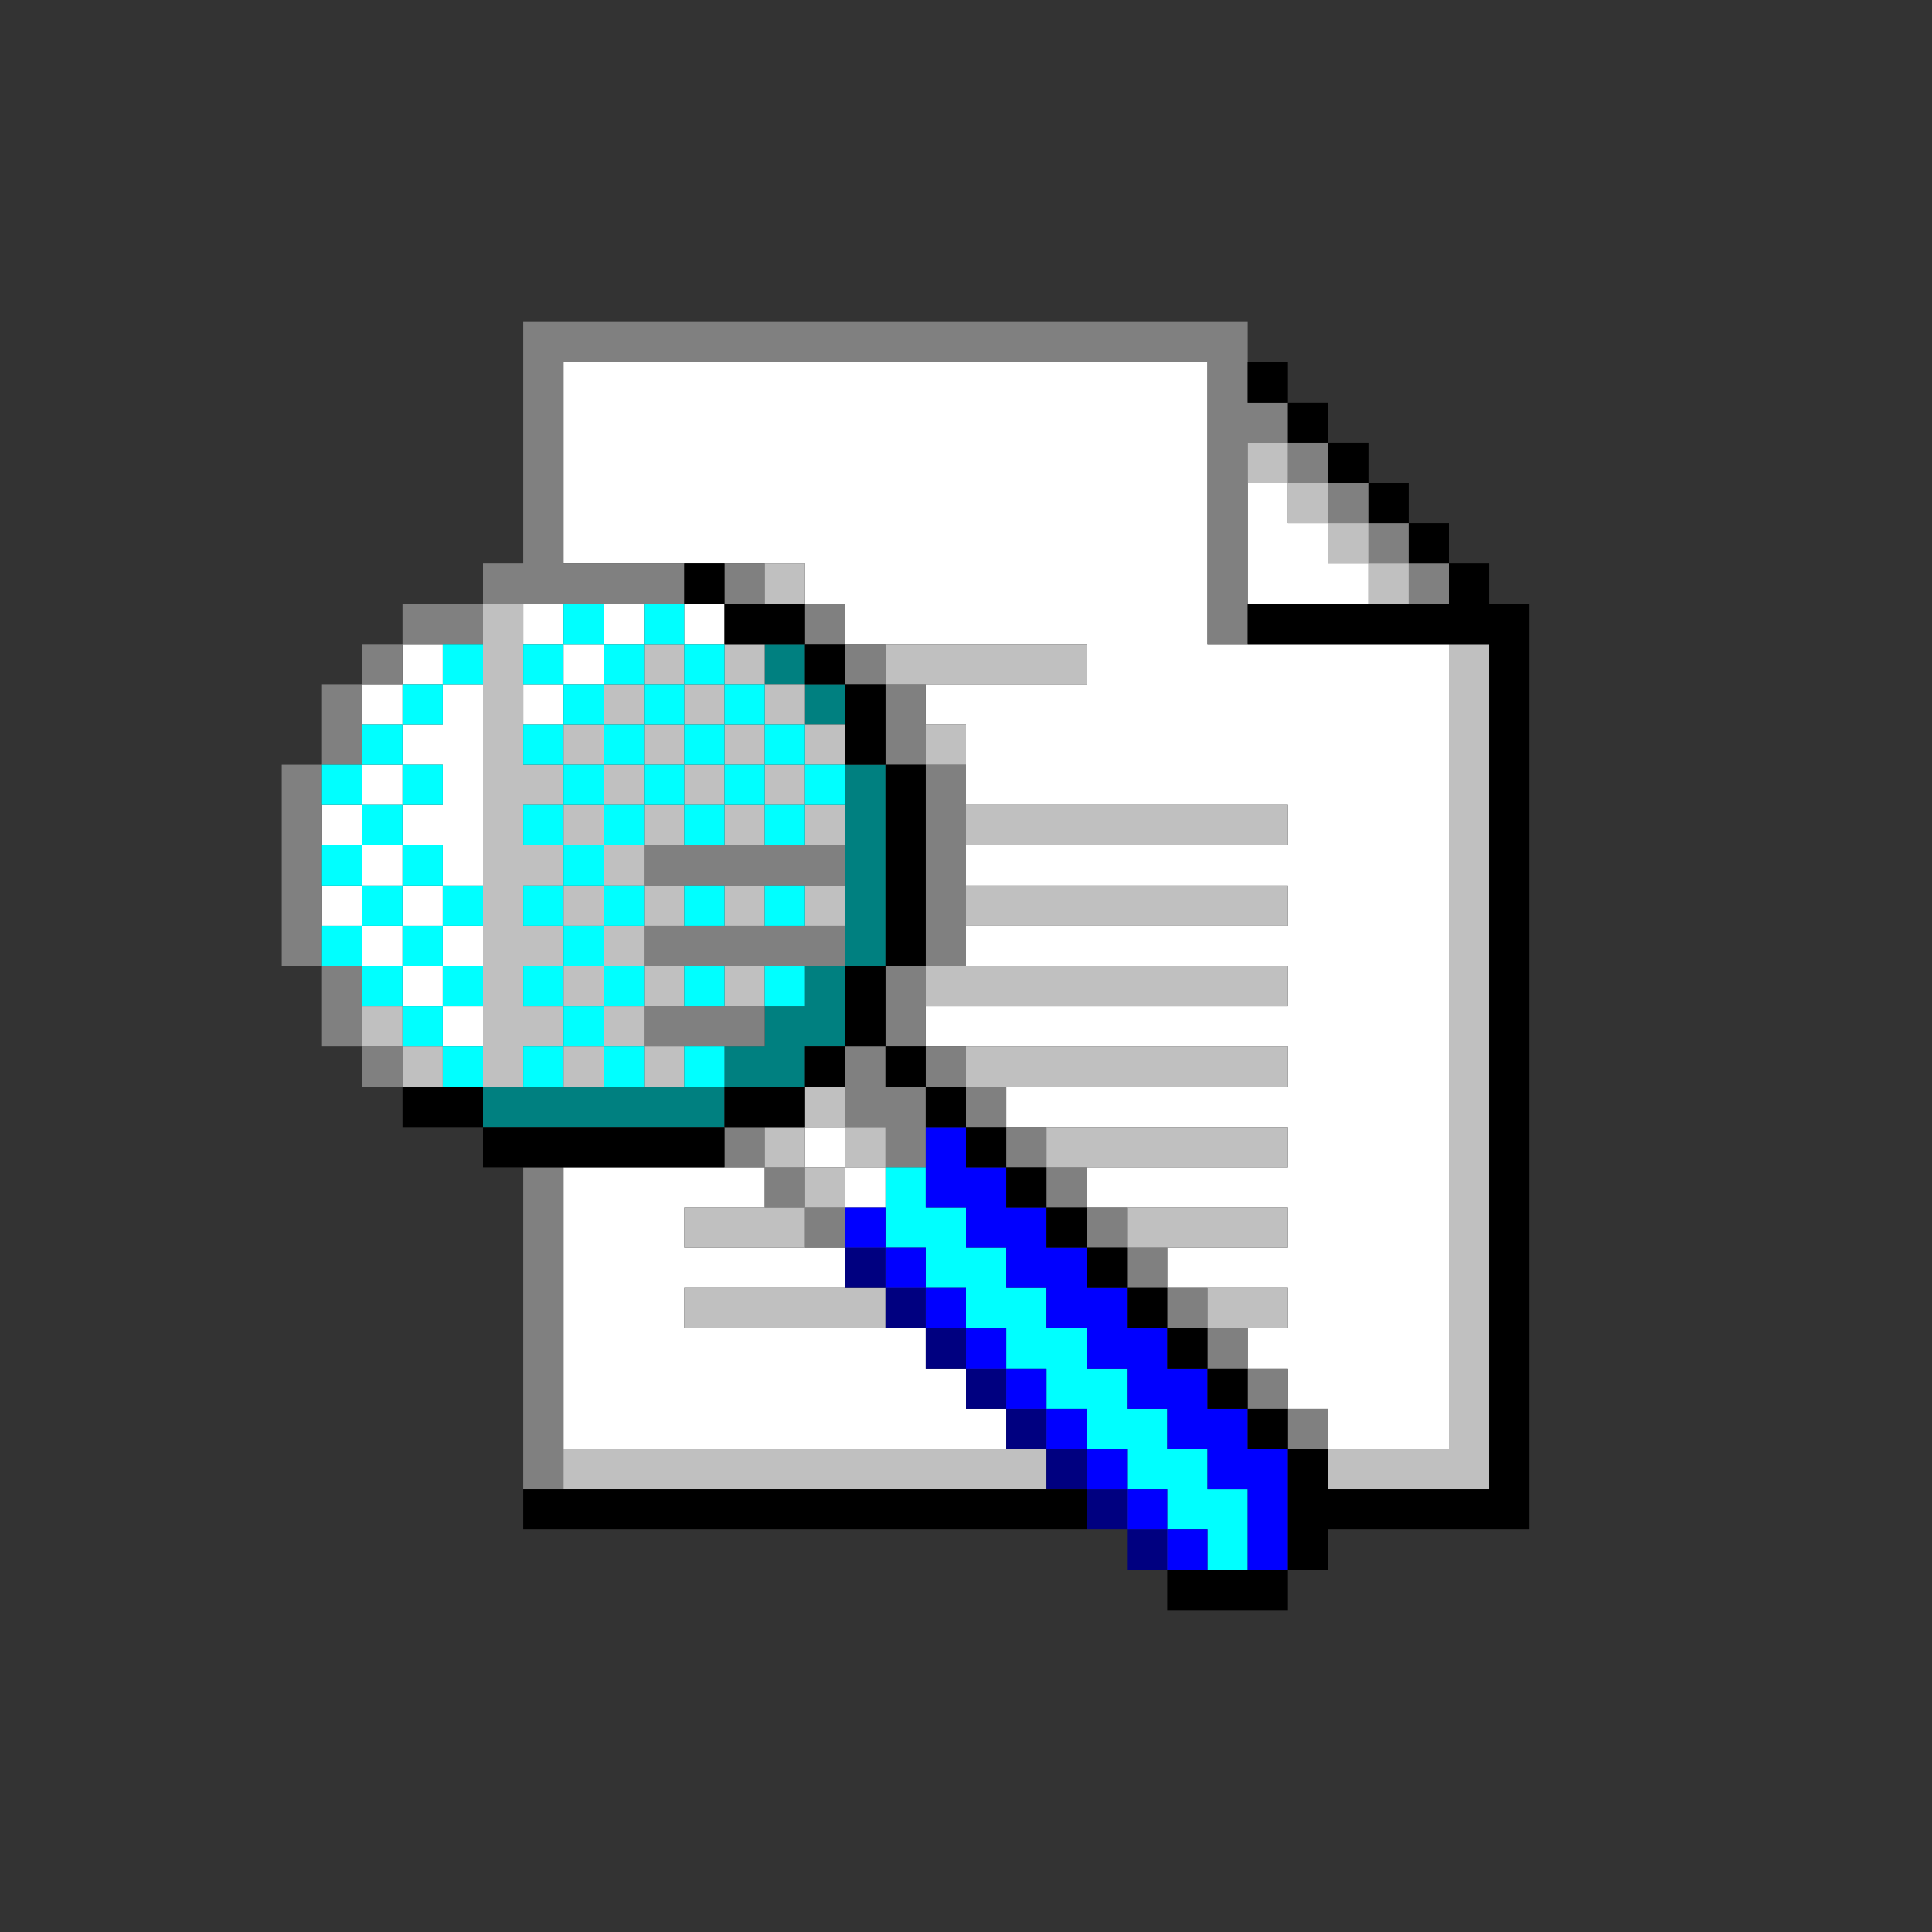
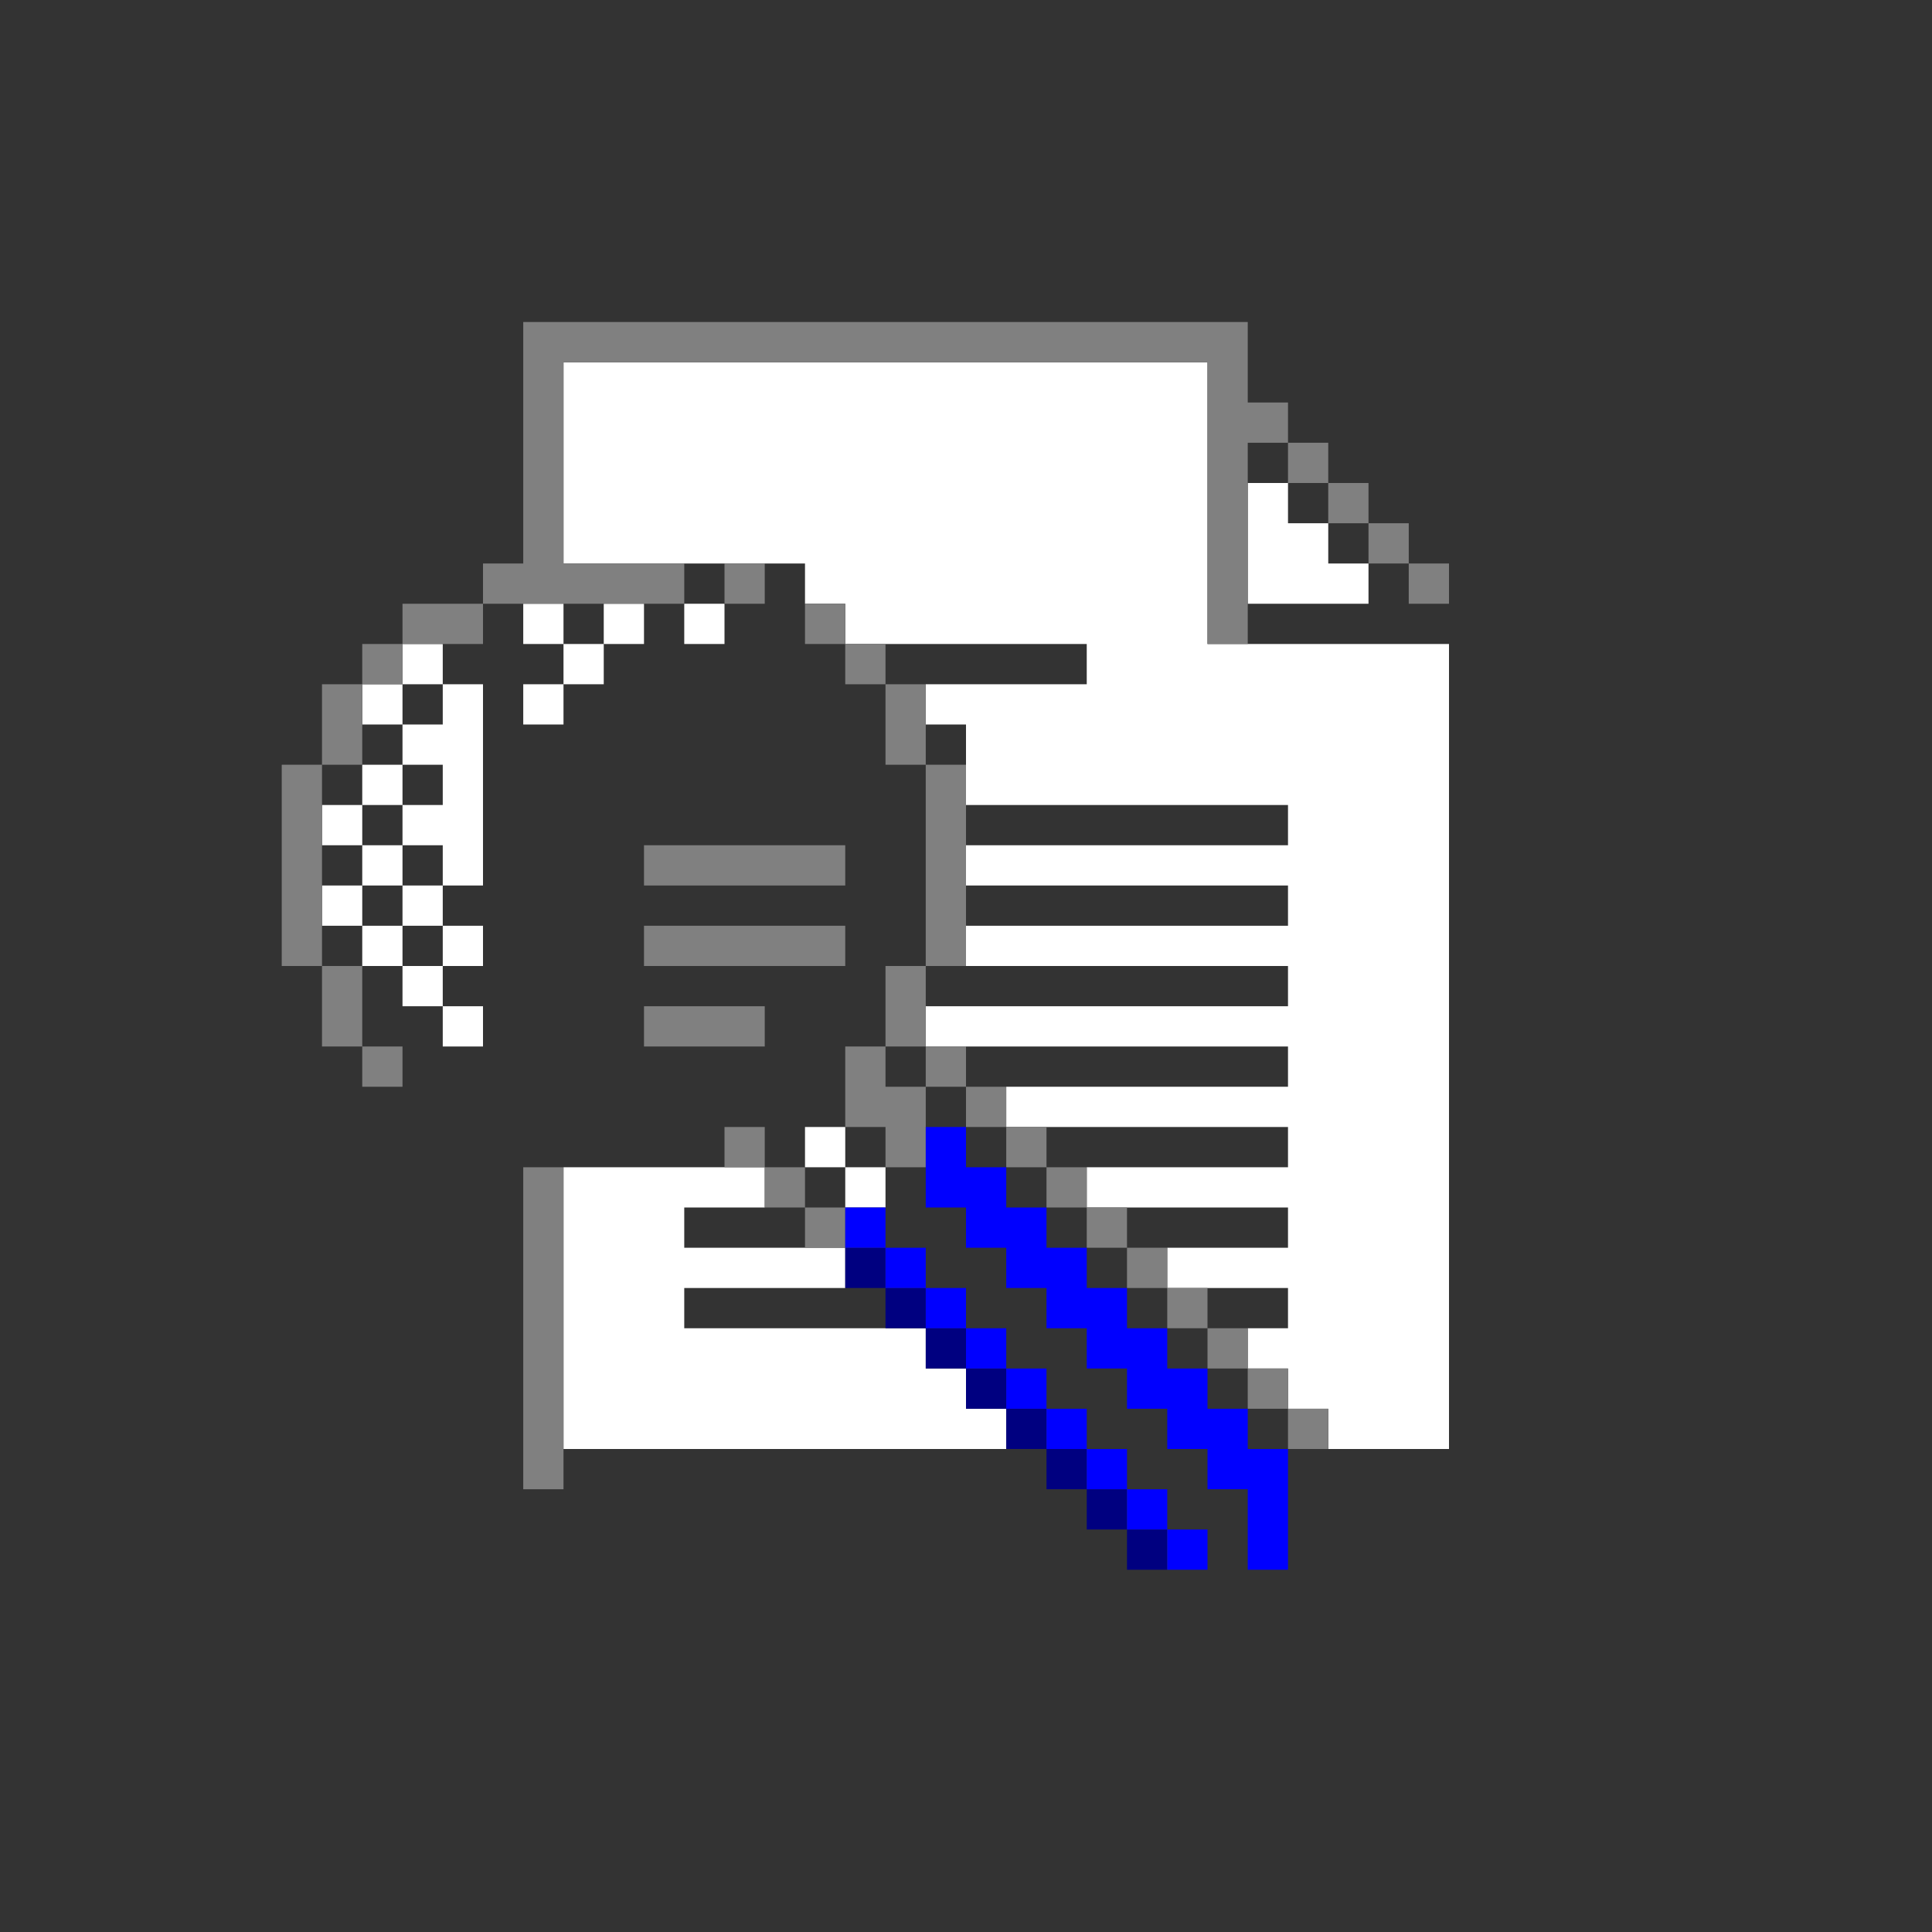
<svg xmlns="http://www.w3.org/2000/svg" xmlns:ns1="http://sodipodi.sourceforge.net/DTD/sodipodi-0.dtd" xmlns:ns2="http://www.inkscape.org/namespaces/inkscape" id="svg1596" width="960px" version="1.1" height="960px" ns1:docname="chicago95_tmp_file.svg" ns2:version="0.92.4 (5da689c313, 2019-01-14)">
  <rect width="100%" height="100%" fill="#333333" stroke="none" />
  <ns1:namedview pagecolor="#ffffff" bordercolor="#666666" borderopacity="1" objecttolerance="10" gridtolerance="10" guidetolerance="10" ns2:pageopacity="0" ns2:pageshadow="2" ns2:window-width="640" ns2:window-height="480" id="namedview801" showgrid="false" ns2:zoom="0.24583333" ns2:cx="479.99993" ns2:cy="479.99993" ns2:window-x="0" ns2:window-y="0" ns2:window-maximized="0" ns2:current-layer="svg1596" />
  <defs id="defs2" />
-   <path style="fill:#008080" d="M 380 320 L 380 340 L 400 340 L 400 320 L 380 320 z M 400 340 L 400 360 L 420 360 L 420 340 L 400 340 z M 420 380 L 420 400 L 420 420 L 420 440 L 420 460 L 420 480 L 440 480 L 440 460 L 440 440 L 440 420 L 440 400 L 440 380 L 420 380 z M 420 480 L 400 480 L 400 500 L 380 500 L 380 520 L 360 520 L 360 540 L 380 540 L 400 540 L 400 520 L 420 520 L 420 500 L 420 480 z M 360 540 L 340 540 L 320 540 L 300 540 L 280 540 L 260 540 L 240 540 L 240 560 L 260 560 L 280 560 L 300 560 L 320 560 L 340 560 L 360 560 L 360 540 z " id="rect1036" />
-   <path style="fill:#ffffff" d="M 280 180 L 280 200 L 280 220 L 280 240 L 280 260 L 280 280 L 300 280 L 320 280 L 340 280 L 360 280 L 380 280 L 400 280 L 400 300 L 420 300 L 420 320 L 440 320 L 460 320 L 480 320 L 500 320 L 520 320 L 540 320 L 540 340 L 520 340 L 500 340 L 480 340 L 460 340 L 460 360 L 480 360 L 480 380 L 480 400 L 500 400 L 520 400 L 540 400 L 560 400 L 580 400 L 600 400 L 620 400 L 640 400 L 640 420 L 620 420 L 600 420 L 580 420 L 560 420 L 540 420 L 520 420 L 500 420 L 480 420 L 480 440 L 500 440 L 520 440 L 540 440 L 560 440 L 580 440 L 600 440 L 620 440 L 640 440 L 640 460 L 620 460 L 600 460 L 580 460 L 560 460 L 540 460 L 520 460 L 500 460 L 480 460 L 480 480 L 500 480 L 520 480 L 540 480 L 560 480 L 580 480 L 600 480 L 620 480 L 640 480 L 640 500 L 620 500 L 600 500 L 580 500 L 560 500 L 540 500 L 520 500 L 500 500 L 480 500 L 460 500 L 460 520 L 480 520 L 500 520 L 520 520 L 540 520 L 560 520 L 580 520 L 600 520 L 620 520 L 640 520 L 640 540 L 620 540 L 600 540 L 580 540 L 560 540 L 540 540 L 520 540 L 500 540 L 500 560 L 520 560 L 540 560 L 560 560 L 580 560 L 600 560 L 620 560 L 640 560 L 640 580 L 620 580 L 600 580 L 580 580 L 560 580 L 540 580 L 540 600 L 560 600 L 580 600 L 600 600 L 620 600 L 640 600 L 640 620 L 620 620 L 600 620 L 580 620 L 580 640 L 600 640 L 620 640 L 640 640 L 640 660 L 620 660 L 620 680 L 640 680 L 640 700 L 660 700 L 660 720 L 680 720 L 700 720 L 720 720 L 720 700 L 720 680 L 720 660 L 720 640 L 720 620 L 720 600 L 720 580 L 720 560 L 720 540 L 720 520 L 720 500 L 720 480 L 720 460 L 720 440 L 720 420 L 720 400 L 720 380 L 720 360 L 720 340 L 720 320 L 700 320 L 680 320 L 660 320 L 640 320 L 620 320 L 600 320 L 600 300 L 600 280 L 600 260 L 600 240 L 600 220 L 600 200 L 600 180 L 580 180 L 560 180 L 540 180 L 520 180 L 500 180 L 480 180 L 460 180 L 440 180 L 420 180 L 400 180 L 380 180 L 360 180 L 340 180 L 320 180 L 300 180 L 280 180 z M 620 240 L 620 260 L 620 280 L 620 300 L 640 300 L 660 300 L 680 300 L 680 280 L 660 280 L 660 260 L 640 260 L 640 240 L 620 240 z M 260 300 L 260 320 L 280 320 L 280 300 L 260 300 z M 280 320 L 280 340 L 300 340 L 300 320 L 280 320 z M 300 320 L 320 320 L 320 300 L 300 300 L 300 320 z M 280 340 L 260 340 L 260 360 L 280 360 L 280 340 z M 340 300 L 340 320 L 360 320 L 360 300 L 340 300 z M 200 320 L 200 340 L 220 340 L 220 320 L 200 320 z M 220 340 L 220 360 L 200 360 L 200 380 L 220 380 L 220 400 L 200 400 L 200 420 L 220 420 L 220 440 L 240 440 L 240 420 L 240 400 L 240 380 L 240 360 L 240 340 L 220 340 z M 220 440 L 200 440 L 200 460 L 220 460 L 220 440 z M 220 460 L 220 480 L 240 480 L 240 460 L 220 460 z M 220 480 L 200 480 L 200 500 L 220 500 L 220 480 z M 220 500 L 220 520 L 240 520 L 240 500 L 220 500 z M 200 480 L 200 460 L 180 460 L 180 480 L 200 480 z M 180 460 L 180 440 L 160 440 L 160 460 L 180 460 z M 180 440 L 200 440 L 200 420 L 180 420 L 180 440 z M 180 420 L 180 400 L 160 400 L 160 420 L 180 420 z M 180 400 L 200 400 L 200 380 L 180 380 L 180 400 z M 200 360 L 200 340 L 180 340 L 180 360 L 200 360 z M 400 560 L 400 580 L 420 580 L 420 560 L 400 560 z M 420 580 L 420 600 L 440 600 L 440 580 L 420 580 z M 280 580 L 280 600 L 280 620 L 280 640 L 280 660 L 280 680 L 280 700 L 280 720 L 300 720 L 320 720 L 340 720 L 360 720 L 380 720 L 400 720 L 420 720 L 440 720 L 460 720 L 480 720 L 500 720 L 500 700 L 480 700 L 480 680 L 460 680 L 460 660 L 440 660 L 420 660 L 400 660 L 380 660 L 360 660 L 340 660 L 340 640 L 360 640 L 380 640 L 400 640 L 420 640 L 420 620 L 400 620 L 380 620 L 360 620 L 340 620 L 340 600 L 360 600 L 380 600 L 380 580 L 360 580 L 340 580 L 320 580 L 300 580 L 280 580 z " id="rect1474" />
+   <path style="fill:#ffffff" d="M 280 180 L 280 200 L 280 220 L 280 240 L 280 260 L 280 280 L 300 280 L 320 280 L 340 280 L 360 280 L 400 280 L 400 300 L 420 300 L 420 320 L 440 320 L 460 320 L 480 320 L 500 320 L 520 320 L 540 320 L 540 340 L 520 340 L 500 340 L 480 340 L 460 340 L 460 360 L 480 360 L 480 380 L 480 400 L 500 400 L 520 400 L 540 400 L 560 400 L 580 400 L 600 400 L 620 400 L 640 400 L 640 420 L 620 420 L 600 420 L 580 420 L 560 420 L 540 420 L 520 420 L 500 420 L 480 420 L 480 440 L 500 440 L 520 440 L 540 440 L 560 440 L 580 440 L 600 440 L 620 440 L 640 440 L 640 460 L 620 460 L 600 460 L 580 460 L 560 460 L 540 460 L 520 460 L 500 460 L 480 460 L 480 480 L 500 480 L 520 480 L 540 480 L 560 480 L 580 480 L 600 480 L 620 480 L 640 480 L 640 500 L 620 500 L 600 500 L 580 500 L 560 500 L 540 500 L 520 500 L 500 500 L 480 500 L 460 500 L 460 520 L 480 520 L 500 520 L 520 520 L 540 520 L 560 520 L 580 520 L 600 520 L 620 520 L 640 520 L 640 540 L 620 540 L 600 540 L 580 540 L 560 540 L 540 540 L 520 540 L 500 540 L 500 560 L 520 560 L 540 560 L 560 560 L 580 560 L 600 560 L 620 560 L 640 560 L 640 580 L 620 580 L 600 580 L 580 580 L 560 580 L 540 580 L 540 600 L 560 600 L 580 600 L 600 600 L 620 600 L 640 600 L 640 620 L 620 620 L 600 620 L 580 620 L 580 640 L 600 640 L 620 640 L 640 640 L 640 660 L 620 660 L 620 680 L 640 680 L 640 700 L 660 700 L 660 720 L 680 720 L 700 720 L 720 720 L 720 700 L 720 680 L 720 660 L 720 640 L 720 620 L 720 600 L 720 580 L 720 560 L 720 540 L 720 520 L 720 500 L 720 480 L 720 460 L 720 440 L 720 420 L 720 400 L 720 380 L 720 360 L 720 340 L 720 320 L 700 320 L 680 320 L 660 320 L 640 320 L 620 320 L 600 320 L 600 300 L 600 280 L 600 260 L 600 240 L 600 220 L 600 200 L 600 180 L 580 180 L 560 180 L 540 180 L 520 180 L 500 180 L 480 180 L 460 180 L 440 180 L 420 180 L 400 180 L 380 180 L 360 180 L 340 180 L 320 180 L 300 180 L 280 180 z M 620 240 L 620 260 L 620 280 L 620 300 L 640 300 L 660 300 L 680 300 L 680 280 L 660 280 L 660 260 L 640 260 L 640 240 L 620 240 z M 260 300 L 260 320 L 280 320 L 280 300 L 260 300 z M 280 320 L 280 340 L 300 340 L 300 320 L 280 320 z M 300 320 L 320 320 L 320 300 L 300 300 L 300 320 z M 280 340 L 260 340 L 260 360 L 280 360 L 280 340 z M 340 300 L 340 320 L 360 320 L 360 300 L 340 300 z M 200 320 L 200 340 L 220 340 L 220 320 L 200 320 z M 220 340 L 220 360 L 200 360 L 200 380 L 220 380 L 220 400 L 200 400 L 200 420 L 220 420 L 220 440 L 240 440 L 240 420 L 240 400 L 240 380 L 240 360 L 240 340 L 220 340 z M 220 440 L 200 440 L 200 460 L 220 460 L 220 440 z M 220 460 L 220 480 L 240 480 L 240 460 L 220 460 z M 220 480 L 200 480 L 200 500 L 220 500 L 220 480 z M 220 500 L 220 520 L 240 520 L 240 500 L 220 500 z M 200 480 L 200 460 L 180 460 L 180 480 L 200 480 z M 180 460 L 180 440 L 160 440 L 160 460 L 180 460 z M 180 440 L 200 440 L 200 420 L 180 420 L 180 440 z M 180 420 L 180 400 L 160 400 L 160 420 L 180 420 z M 180 400 L 200 400 L 200 380 L 180 380 L 180 400 z M 200 360 L 200 340 L 180 340 L 180 360 L 200 360 z M 400 560 L 400 580 L 420 580 L 420 560 L 400 560 z M 420 580 L 420 600 L 440 600 L 440 580 L 420 580 z M 280 580 L 280 600 L 280 620 L 280 640 L 280 660 L 280 680 L 280 700 L 280 720 L 300 720 L 320 720 L 340 720 L 360 720 L 380 720 L 400 720 L 420 720 L 440 720 L 460 720 L 480 720 L 500 720 L 500 700 L 480 700 L 480 680 L 460 680 L 460 660 L 440 660 L 420 660 L 400 660 L 380 660 L 360 660 L 340 660 L 340 640 L 360 640 L 380 640 L 400 640 L 420 640 L 420 620 L 400 620 L 380 620 L 360 620 L 340 620 L 340 600 L 360 600 L 380 600 L 380 580 L 360 580 L 340 580 L 320 580 L 300 580 L 280 580 z " id="rect1474" />
  <path style="fill:#808080" d="M 260 160 L 260 180 L 260 200 L 260 220 L 260 240 L 260 260 L 260 280 L 240 280 L 240 300 L 260 300 L 280 300 L 300 300 L 320 300 L 340 300 L 340 280 L 320 280 L 300 280 L 280 280 L 280 260 L 280 240 L 280 220 L 280 200 L 280 180 L 300 180 L 320 180 L 340 180 L 360 180 L 380 180 L 400 180 L 420 180 L 440 180 L 460 180 L 480 180 L 500 180 L 520 180 L 540 180 L 560 180 L 580 180 L 600 180 L 600 200 L 600 220 L 600 240 L 600 260 L 600 280 L 600 300 L 600 320 L 620 320 L 620 300 L 620 280 L 620 260 L 620 240 L 620 220 L 640 220 L 640 200 L 620 200 L 620 180 L 620 160 L 600 160 L 580 160 L 560 160 L 540 160 L 520 160 L 500 160 L 480 160 L 460 160 L 440 160 L 420 160 L 400 160 L 380 160 L 360 160 L 340 160 L 320 160 L 300 160 L 280 160 L 260 160 z M 640 220 L 640 240 L 660 240 L 660 220 L 640 220 z M 660 240 L 660 260 L 680 260 L 680 240 L 660 240 z M 680 260 L 680 280 L 700 280 L 700 260 L 680 260 z M 700 280 L 700 300 L 720 300 L 720 280 L 700 280 z M 240 300 L 220 300 L 200 300 L 200 320 L 220 320 L 240 320 L 240 300 z M 200 320 L 180 320 L 180 340 L 200 340 L 200 320 z M 180 340 L 160 340 L 160 360 L 160 380 L 180 380 L 180 360 L 180 340 z M 160 380 L 140 380 L 140 400 L 140 420 L 140 440 L 140 460 L 140 480 L 160 480 L 160 460 L 160 440 L 160 420 L 160 400 L 160 380 z M 160 480 L 160 500 L 160 520 L 180 520 L 180 500 L 180 480 L 160 480 z M 180 520 L 180 540 L 200 540 L 200 520 L 180 520 z M 360 280 L 360 300 L 380 300 L 380 280 L 360 280 z M 400 300 L 400 320 L 420 320 L 420 300 L 400 300 z M 420 320 L 420 340 L 440 340 L 440 320 L 420 320 z M 440 340 L 440 360 L 440 380 L 460 380 L 460 360 L 460 340 L 440 340 z M 460 380 L 460 400 L 460 420 L 460 440 L 460 460 L 460 480 L 480 480 L 480 460 L 480 440 L 480 420 L 480 400 L 480 380 L 460 380 z M 460 480 L 440 480 L 440 500 L 440 520 L 460 520 L 460 500 L 460 480 z M 460 520 L 460 540 L 480 540 L 480 520 L 460 520 z M 480 540 L 480 560 L 500 560 L 500 540 L 480 540 z M 500 560 L 500 580 L 520 580 L 520 560 L 500 560 z M 520 580 L 520 600 L 540 600 L 540 580 L 520 580 z M 540 600 L 540 620 L 560 620 L 560 600 L 540 600 z M 560 620 L 560 640 L 580 640 L 580 620 L 560 620 z M 580 640 L 580 660 L 600 660 L 600 640 L 580 640 z M 600 660 L 600 680 L 620 680 L 620 660 L 600 660 z M 620 680 L 620 700 L 640 700 L 640 680 L 620 680 z M 640 700 L 640 720 L 660 720 L 660 700 L 640 700 z M 460 540 L 440 540 L 440 520 L 420 520 L 420 540 L 420 560 L 440 560 L 440 580 L 460 580 L 460 560 L 460 540 z M 320 420 L 320 440 L 340 440 L 360 440 L 380 440 L 400 440 L 420 440 L 420 420 L 400 420 L 380 420 L 360 420 L 340 420 L 320 420 z M 320 460 L 320 480 L 340 480 L 360 480 L 380 480 L 400 480 L 420 480 L 420 460 L 400 460 L 380 460 L 360 460 L 340 460 L 320 460 z M 320 500 L 320 520 L 340 520 L 360 520 L 380 520 L 380 500 L 360 500 L 340 500 L 320 500 z M 360 560 L 360 580 L 380 580 L 380 560 L 360 560 z M 380 580 L 380 600 L 400 600 L 400 580 L 380 580 z M 400 600 L 400 620 L 420 620 L 420 600 L 400 600 z M 260 580 L 260 600 L 260 620 L 260 640 L 260 660 L 260 680 L 260 700 L 260 720 L 260 740 L 280 740 L 280 720 L 280 700 L 280 680 L 280 660 L 280 640 L 280 620 L 280 600 L 280 580 L 260 580 z " id="rect1480" />
-   <path style="fill:#c0c0c0" d="M 620 220 L 620 240 L 640 240 L 640 220 L 620 220 z M 640 240 L 640 260 L 660 260 L 660 240 L 640 240 z M 660 260 L 660 280 L 680 280 L 680 260 L 660 260 z M 680 280 L 680 300 L 700 300 L 700 280 L 680 280 z M 380 280 L 380 300 L 400 300 L 400 280 L 380 280 z M 240 300 L 240 320 L 240 340 L 240 360 L 240 380 L 240 400 L 240 420 L 240 440 L 240 460 L 240 480 L 240 500 L 240 520 L 240 540 L 260 540 L 260 520 L 280 520 L 280 500 L 260 500 L 260 480 L 280 480 L 280 460 L 260 460 L 260 440 L 280 440 L 280 420 L 260 420 L 260 400 L 280 400 L 280 380 L 260 380 L 260 360 L 260 340 L 260 320 L 260 300 L 240 300 z M 280 380 L 300 380 L 300 360 L 280 360 L 280 380 z M 300 360 L 320 360 L 320 340 L 300 340 L 300 360 z M 320 340 L 340 340 L 340 320 L 320 320 L 320 340 z M 340 340 L 340 360 L 360 360 L 360 340 L 340 340 z M 360 340 L 380 340 L 380 320 L 360 320 L 360 340 z M 380 340 L 380 360 L 400 360 L 400 340 L 380 340 z M 400 360 L 400 380 L 420 380 L 420 360 L 400 360 z M 400 380 L 380 380 L 380 400 L 400 400 L 400 380 z M 400 400 L 400 420 L 420 420 L 420 400 L 400 400 z M 380 400 L 360 400 L 360 420 L 380 420 L 380 400 z M 360 400 L 360 380 L 340 380 L 340 400 L 360 400 z M 340 400 L 320 400 L 320 420 L 340 420 L 340 400 z M 320 420 L 300 420 L 300 440 L 320 440 L 320 420 z M 320 440 L 320 460 L 340 460 L 340 440 L 320 440 z M 320 460 L 300 460 L 300 480 L 320 480 L 320 460 z M 320 480 L 320 500 L 340 500 L 340 480 L 320 480 z M 320 500 L 300 500 L 300 520 L 320 520 L 320 500 z M 320 520 L 320 540 L 340 540 L 340 520 L 320 520 z M 300 520 L 280 520 L 280 540 L 300 540 L 300 520 z M 300 500 L 300 480 L 280 480 L 280 500 L 300 500 z M 300 460 L 300 440 L 280 440 L 280 460 L 300 460 z M 300 420 L 300 400 L 280 400 L 280 420 L 300 420 z M 300 400 L 320 400 L 320 380 L 300 380 L 300 400 z M 320 380 L 340 380 L 340 360 L 320 360 L 320 380 z M 360 380 L 380 380 L 380 360 L 360 360 L 360 380 z M 440 320 L 440 340 L 460 340 L 480 340 L 500 340 L 520 340 L 540 340 L 540 320 L 520 320 L 500 320 L 480 320 L 460 320 L 440 320 z M 720 320 L 720 340 L 720 360 L 720 380 L 720 400 L 720 420 L 720 440 L 720 460 L 720 480 L 720 500 L 720 520 L 720 540 L 720 560 L 720 580 L 720 600 L 720 620 L 720 640 L 720 660 L 720 680 L 720 700 L 720 720 L 700 720 L 680 720 L 660 720 L 660 740 L 680 740 L 700 740 L 720 740 L 740 740 L 740 720 L 740 700 L 740 680 L 740 660 L 740 640 L 740 620 L 740 600 L 740 580 L 740 560 L 740 540 L 740 520 L 740 500 L 740 480 L 740 460 L 740 440 L 740 420 L 740 400 L 740 380 L 740 360 L 740 340 L 740 320 L 720 320 z M 460 360 L 460 380 L 480 380 L 480 360 L 460 360 z M 480 400 L 480 420 L 500 420 L 520 420 L 540 420 L 560 420 L 580 420 L 600 420 L 620 420 L 640 420 L 640 400 L 620 400 L 600 400 L 580 400 L 560 400 L 540 400 L 520 400 L 500 400 L 480 400 z M 360 440 L 360 460 L 380 460 L 380 440 L 360 440 z M 400 440 L 400 460 L 420 460 L 420 440 L 400 440 z M 480 440 L 480 460 L 500 460 L 520 460 L 540 460 L 560 460 L 580 460 L 600 460 L 620 460 L 640 460 L 640 440 L 620 440 L 600 440 L 580 440 L 560 440 L 540 440 L 520 440 L 500 440 L 480 440 z M 360 480 L 360 500 L 380 500 L 380 480 L 360 480 z M 460 480 L 460 500 L 480 500 L 500 500 L 520 500 L 540 500 L 560 500 L 580 500 L 600 500 L 620 500 L 640 500 L 640 480 L 620 480 L 600 480 L 580 480 L 560 480 L 540 480 L 520 480 L 500 480 L 480 480 L 460 480 z M 180 500 L 180 520 L 200 520 L 200 500 L 180 500 z M 200 520 L 200 540 L 220 540 L 220 520 L 200 520 z M 480 520 L 480 540 L 500 540 L 520 540 L 540 540 L 560 540 L 580 540 L 600 540 L 620 540 L 640 540 L 640 520 L 620 520 L 600 520 L 580 520 L 560 520 L 540 520 L 520 520 L 500 520 L 480 520 z M 400 540 L 400 560 L 420 560 L 420 540 L 400 540 z M 420 560 L 420 580 L 440 580 L 440 560 L 420 560 z M 420 580 L 400 580 L 400 600 L 420 600 L 420 580 z M 400 600 L 380 600 L 360 600 L 340 600 L 340 620 L 360 620 L 380 620 L 400 620 L 400 600 z M 400 580 L 400 560 L 380 560 L 380 580 L 400 580 z M 520 560 L 520 580 L 540 580 L 560 580 L 580 580 L 600 580 L 620 580 L 640 580 L 640 560 L 620 560 L 600 560 L 580 560 L 560 560 L 540 560 L 520 560 z M 560 600 L 560 620 L 580 620 L 600 620 L 620 620 L 640 620 L 640 600 L 620 600 L 600 600 L 580 600 L 560 600 z M 340 640 L 340 660 L 360 660 L 380 660 L 400 660 L 420 660 L 440 660 L 440 640 L 420 640 L 400 640 L 380 640 L 360 640 L 340 640 z M 600 640 L 600 660 L 620 660 L 640 660 L 640 640 L 620 640 L 600 640 z M 280 720 L 280 740 L 300 740 L 320 740 L 340 740 L 360 740 L 380 740 L 400 740 L 420 740 L 440 740 L 460 740 L 480 740 L 500 740 L 520 740 L 520 720 L 500 720 L 480 720 L 460 720 L 440 720 L 420 720 L 400 720 L 380 720 L 360 720 L 340 720 L 320 720 L 300 720 L 280 720 z " id="rect1526" />
  <path style="fill:#000080" d="M 420 620 L 420 640 L 440 640 L 440 620 L 420 620 z M 440 640 L 440 660 L 460 660 L 460 640 L 440 640 z M 460 660 L 460 680 L 480 680 L 480 660 L 460 660 z M 480 680 L 480 700 L 500 700 L 500 680 L 480 680 z M 500 700 L 500 720 L 520 720 L 520 700 L 500 700 z M 520 720 L 520 740 L 540 740 L 540 720 L 520 720 z M 540 740 L 540 760 L 560 760 L 560 740 L 540 740 z M 560 760 L 560 780 L 580 780 L 580 760 L 560 760 z " id="rect1580" />
-   <path style="fill:#00ffff" d="M 280 300 L 280 320 L 300 320 L 300 300 L 280 300 z M 300 320 L 300 340 L 320 340 L 320 320 L 300 320 z M 320 320 L 340 320 L 340 300 L 320 300 L 320 320 z M 340 320 L 340 340 L 360 340 L 360 320 L 340 320 z M 360 340 L 360 360 L 380 360 L 380 340 L 360 340 z M 380 360 L 380 380 L 400 380 L 400 360 L 380 360 z M 400 380 L 400 400 L 420 400 L 420 380 L 400 380 z M 400 400 L 380 400 L 380 420 L 400 420 L 400 400 z M 380 400 L 380 380 L 360 380 L 360 400 L 380 400 z M 360 400 L 340 400 L 340 420 L 360 420 L 360 400 z M 340 400 L 340 380 L 320 380 L 320 400 L 340 400 z M 320 400 L 300 400 L 300 420 L 320 420 L 320 400 z M 300 420 L 280 420 L 280 440 L 300 440 L 300 420 z M 300 440 L 300 460 L 320 460 L 320 440 L 300 440 z M 300 460 L 280 460 L 280 480 L 300 480 L 300 460 z M 300 480 L 300 500 L 320 500 L 320 480 L 300 480 z M 300 500 L 280 500 L 280 520 L 300 520 L 300 500 z M 300 520 L 300 540 L 320 540 L 320 520 L 300 520 z M 280 520 L 260 520 L 260 540 L 280 540 L 280 520 z M 280 500 L 280 480 L 260 480 L 260 500 L 280 500 z M 280 460 L 280 440 L 260 440 L 260 460 L 280 460 z M 280 420 L 280 400 L 260 400 L 260 420 L 280 420 z M 280 400 L 300 400 L 300 380 L 280 380 L 280 400 z M 280 380 L 280 360 L 260 360 L 260 380 L 280 380 z M 280 360 L 300 360 L 300 340 L 280 340 L 280 360 z M 280 340 L 280 320 L 260 320 L 260 340 L 280 340 z M 300 360 L 300 380 L 320 380 L 320 360 L 300 360 z M 320 360 L 340 360 L 340 340 L 320 340 L 320 360 z M 340 360 L 340 380 L 360 380 L 360 360 L 340 360 z M 220 320 L 220 340 L 240 340 L 240 320 L 220 320 z M 220 340 L 200 340 L 200 360 L 220 360 L 220 340 z M 200 360 L 180 360 L 180 380 L 200 380 L 200 360 z M 200 380 L 200 400 L 220 400 L 220 380 L 200 380 z M 200 400 L 180 400 L 180 420 L 200 420 L 200 400 z M 200 420 L 200 440 L 220 440 L 220 420 L 200 420 z M 220 440 L 220 460 L 240 460 L 240 440 L 220 440 z M 220 460 L 200 460 L 200 480 L 220 480 L 220 460 z M 220 480 L 220 500 L 240 500 L 240 480 L 220 480 z M 220 500 L 200 500 L 200 520 L 220 520 L 220 500 z M 220 520 L 220 540 L 240 540 L 240 520 L 220 520 z M 200 500 L 200 480 L 180 480 L 180 500 L 200 500 z M 180 480 L 180 460 L 160 460 L 160 480 L 180 480 z M 180 460 L 200 460 L 200 440 L 180 440 L 180 460 z M 180 440 L 180 420 L 160 420 L 160 440 L 180 440 z M 180 400 L 180 380 L 160 380 L 160 400 L 180 400 z M 340 440 L 340 460 L 360 460 L 360 440 L 340 440 z M 380 440 L 380 460 L 400 460 L 400 440 L 380 440 z M 340 480 L 340 500 L 360 500 L 360 480 L 340 480 z M 380 480 L 380 500 L 400 500 L 400 480 L 380 480 z M 340 520 L 340 540 L 360 540 L 360 520 L 340 520 z M 440 580 L 440 600 L 440 620 L 460 620 L 460 640 L 480 640 L 480 660 L 500 660 L 500 680 L 520 680 L 520 700 L 540 700 L 540 720 L 560 720 L 560 740 L 580 740 L 580 760 L 600 760 L 600 780 L 620 780 L 620 760 L 620 740 L 600 740 L 600 720 L 580 720 L 580 700 L 560 700 L 560 680 L 540 680 L 540 660 L 520 660 L 520 640 L 500 640 L 500 620 L 480 620 L 480 600 L 460 600 L 460 580 L 440 580 z " id="rect1584" />
  <path style="fill:#0000ff" d="M 460 560 L 460 580 L 460 600 L 480 600 L 480 620 L 500 620 L 500 640 L 520 640 L 520 660 L 540 660 L 540 680 L 560 680 L 560 700 L 580 700 L 580 720 L 600 720 L 600 740 L 620 740 L 620 760 L 620 780 L 640 780 L 640 760 L 640 740 L 640 720 L 620 720 L 620 700 L 600 700 L 600 680 L 580 680 L 580 660 L 560 660 L 560 640 L 540 640 L 540 620 L 520 620 L 520 600 L 500 600 L 500 580 L 480 580 L 480 560 L 460 560 z M 420 600 L 420 620 L 440 620 L 440 600 L 420 600 z M 440 620 L 440 640 L 460 640 L 460 620 L 440 620 z M 460 640 L 460 660 L 480 660 L 480 640 L 460 640 z M 480 660 L 480 680 L 500 680 L 500 660 L 480 660 z M 500 680 L 500 700 L 520 700 L 520 680 L 500 680 z M 520 700 L 520 720 L 540 720 L 540 700 L 520 700 z M 540 720 L 540 740 L 560 740 L 560 720 L 540 720 z M 560 740 L 560 760 L 580 760 L 580 740 L 560 740 z M 580 760 L 580 780 L 600 780 L 600 760 L 580 760 z " id="rect1586" />
-   <path style="fill:#000000" d="M 620 180 L 620 200 L 640 200 L 640 180 L 620 180 z M 640 200 L 640 220 L 660 220 L 660 200 L 640 200 z M 660 220 L 660 240 L 680 240 L 680 220 L 660 220 z M 680 240 L 680 260 L 700 260 L 700 240 L 680 240 z M 700 260 L 700 280 L 720 280 L 720 260 L 700 260 z M 720 280 L 720 300 L 700 300 L 680 300 L 660 300 L 640 300 L 620 300 L 620 320 L 640 320 L 660 320 L 680 320 L 700 320 L 720 320 L 740 320 L 740 340 L 740 360 L 740 380 L 740 400 L 740 420 L 740 440 L 740 460 L 740 480 L 740 500 L 740 520 L 740 540 L 740 560 L 740 580 L 740 600 L 740 620 L 740 640 L 740 660 L 740 680 L 740 700 L 740 720 L 740 740 L 720 740 L 700 740 L 680 740 L 660 740 L 660 720 L 640 720 L 640 740 L 640 760 L 640 780 L 660 780 L 660 760 L 680 760 L 700 760 L 720 760 L 740 760 L 760 760 L 760 740 L 760 720 L 760 700 L 760 680 L 760 660 L 760 640 L 760 620 L 760 600 L 760 580 L 760 560 L 760 540 L 760 520 L 760 500 L 760 480 L 760 460 L 760 440 L 760 420 L 760 400 L 760 380 L 760 360 L 760 340 L 760 320 L 760 300 L 740 300 L 740 280 L 720 280 z M 640 780 L 620 780 L 600 780 L 580 780 L 580 800 L 600 800 L 620 800 L 640 800 L 640 780 z M 640 720 L 640 700 L 620 700 L 620 720 L 640 720 z M 620 700 L 620 680 L 600 680 L 600 700 L 620 700 z M 600 680 L 600 660 L 580 660 L 580 680 L 600 680 z M 580 660 L 580 640 L 560 640 L 560 660 L 580 660 z M 560 640 L 560 620 L 540 620 L 540 640 L 560 640 z M 540 620 L 540 600 L 520 600 L 520 620 L 540 620 z M 520 600 L 520 580 L 500 580 L 500 600 L 520 600 z M 500 580 L 500 560 L 480 560 L 480 580 L 500 580 z M 480 560 L 480 540 L 460 540 L 460 560 L 480 560 z M 460 540 L 460 520 L 440 520 L 440 540 L 460 540 z M 440 520 L 440 500 L 440 480 L 420 480 L 420 500 L 420 520 L 440 520 z M 420 520 L 400 520 L 400 540 L 420 540 L 420 520 z M 400 540 L 380 540 L 360 540 L 360 560 L 380 560 L 400 560 L 400 540 z M 360 560 L 340 560 L 320 560 L 300 560 L 280 560 L 260 560 L 240 560 L 240 580 L 260 580 L 280 580 L 300 580 L 320 580 L 340 580 L 360 580 L 360 560 z M 240 560 L 240 540 L 220 540 L 200 540 L 200 560 L 220 560 L 240 560 z M 440 480 L 460 480 L 460 460 L 460 440 L 460 420 L 460 400 L 460 380 L 440 380 L 440 400 L 440 420 L 440 440 L 440 460 L 440 480 z M 440 380 L 440 360 L 440 340 L 420 340 L 420 360 L 420 380 L 440 380 z M 420 340 L 420 320 L 400 320 L 400 340 L 420 340 z M 400 320 L 400 300 L 380 300 L 360 300 L 360 320 L 380 320 L 400 320 z M 360 300 L 360 280 L 340 280 L 340 300 L 360 300 z M 260 740 L 260 760 L 280 760 L 300 760 L 320 760 L 340 760 L 360 760 L 380 760 L 400 760 L 420 760 L 440 760 L 460 760 L 480 760 L 500 760 L 520 760 L 540 760 L 540 740 L 520 740 L 500 740 L 480 740 L 460 740 L 440 740 L 420 740 L 400 740 L 380 740 L 360 740 L 340 740 L 320 740 L 300 740 L 280 740 L 260 740 z " id="rect1594" />
</svg>